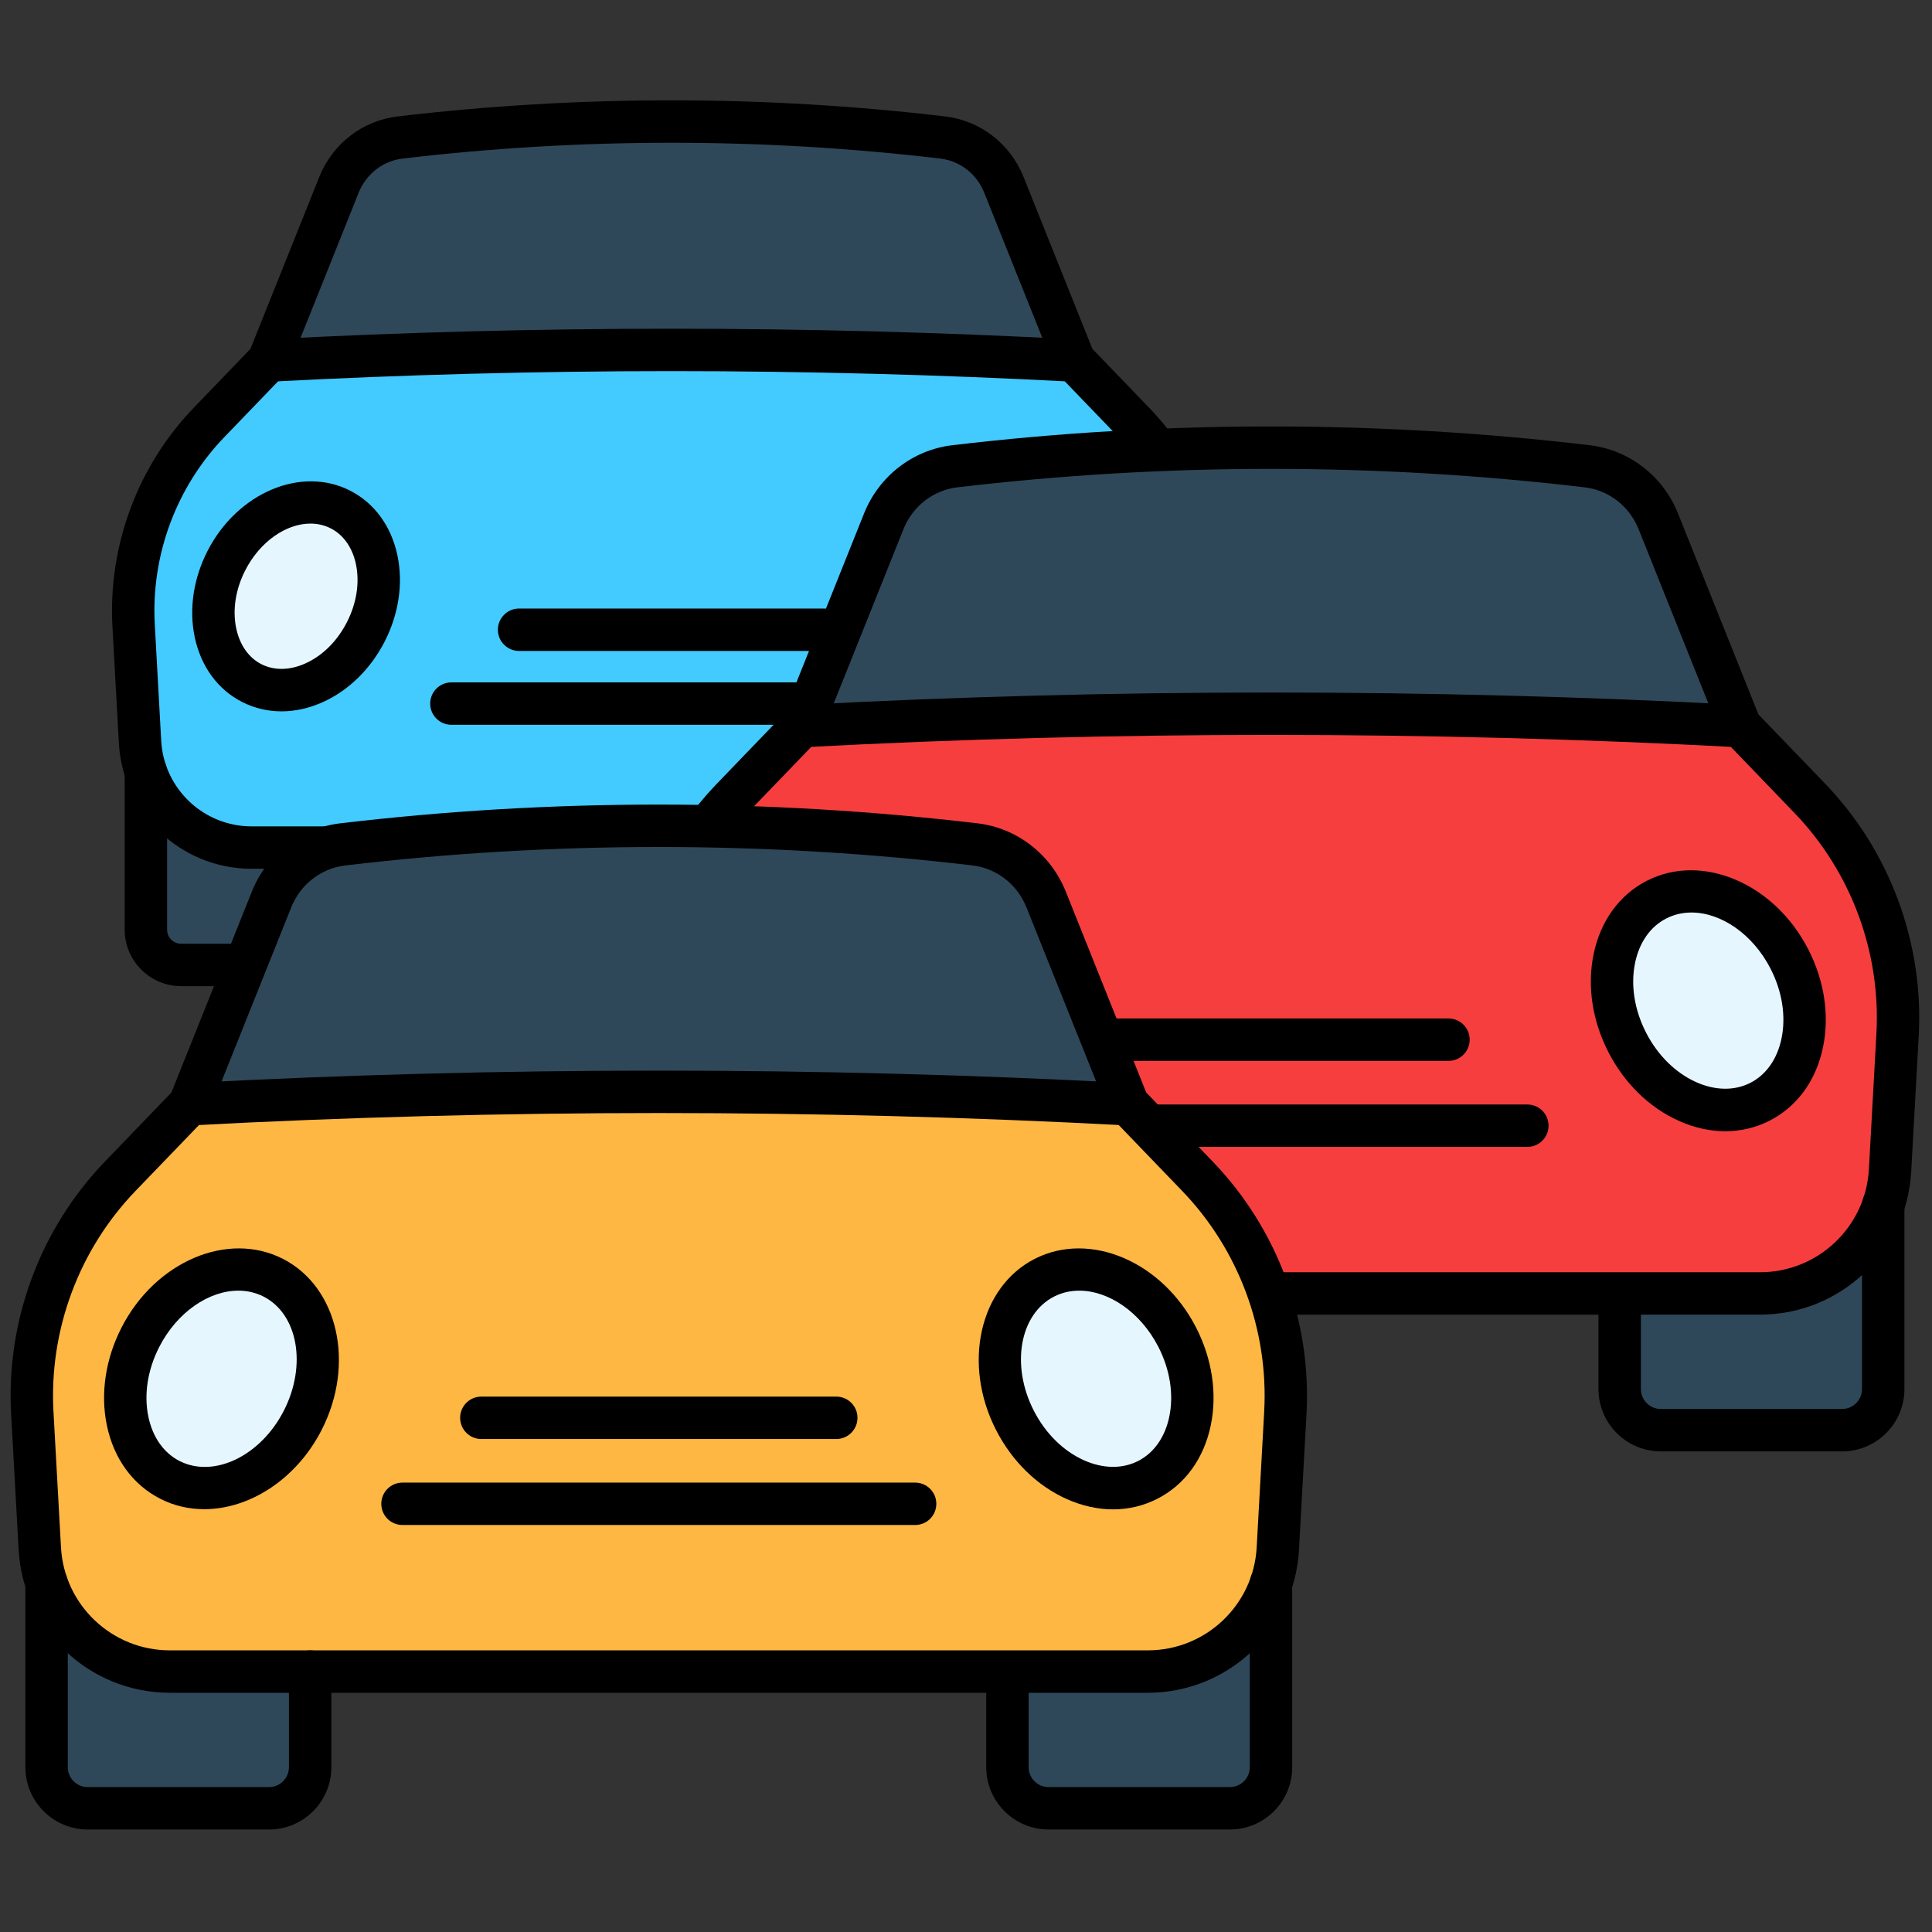
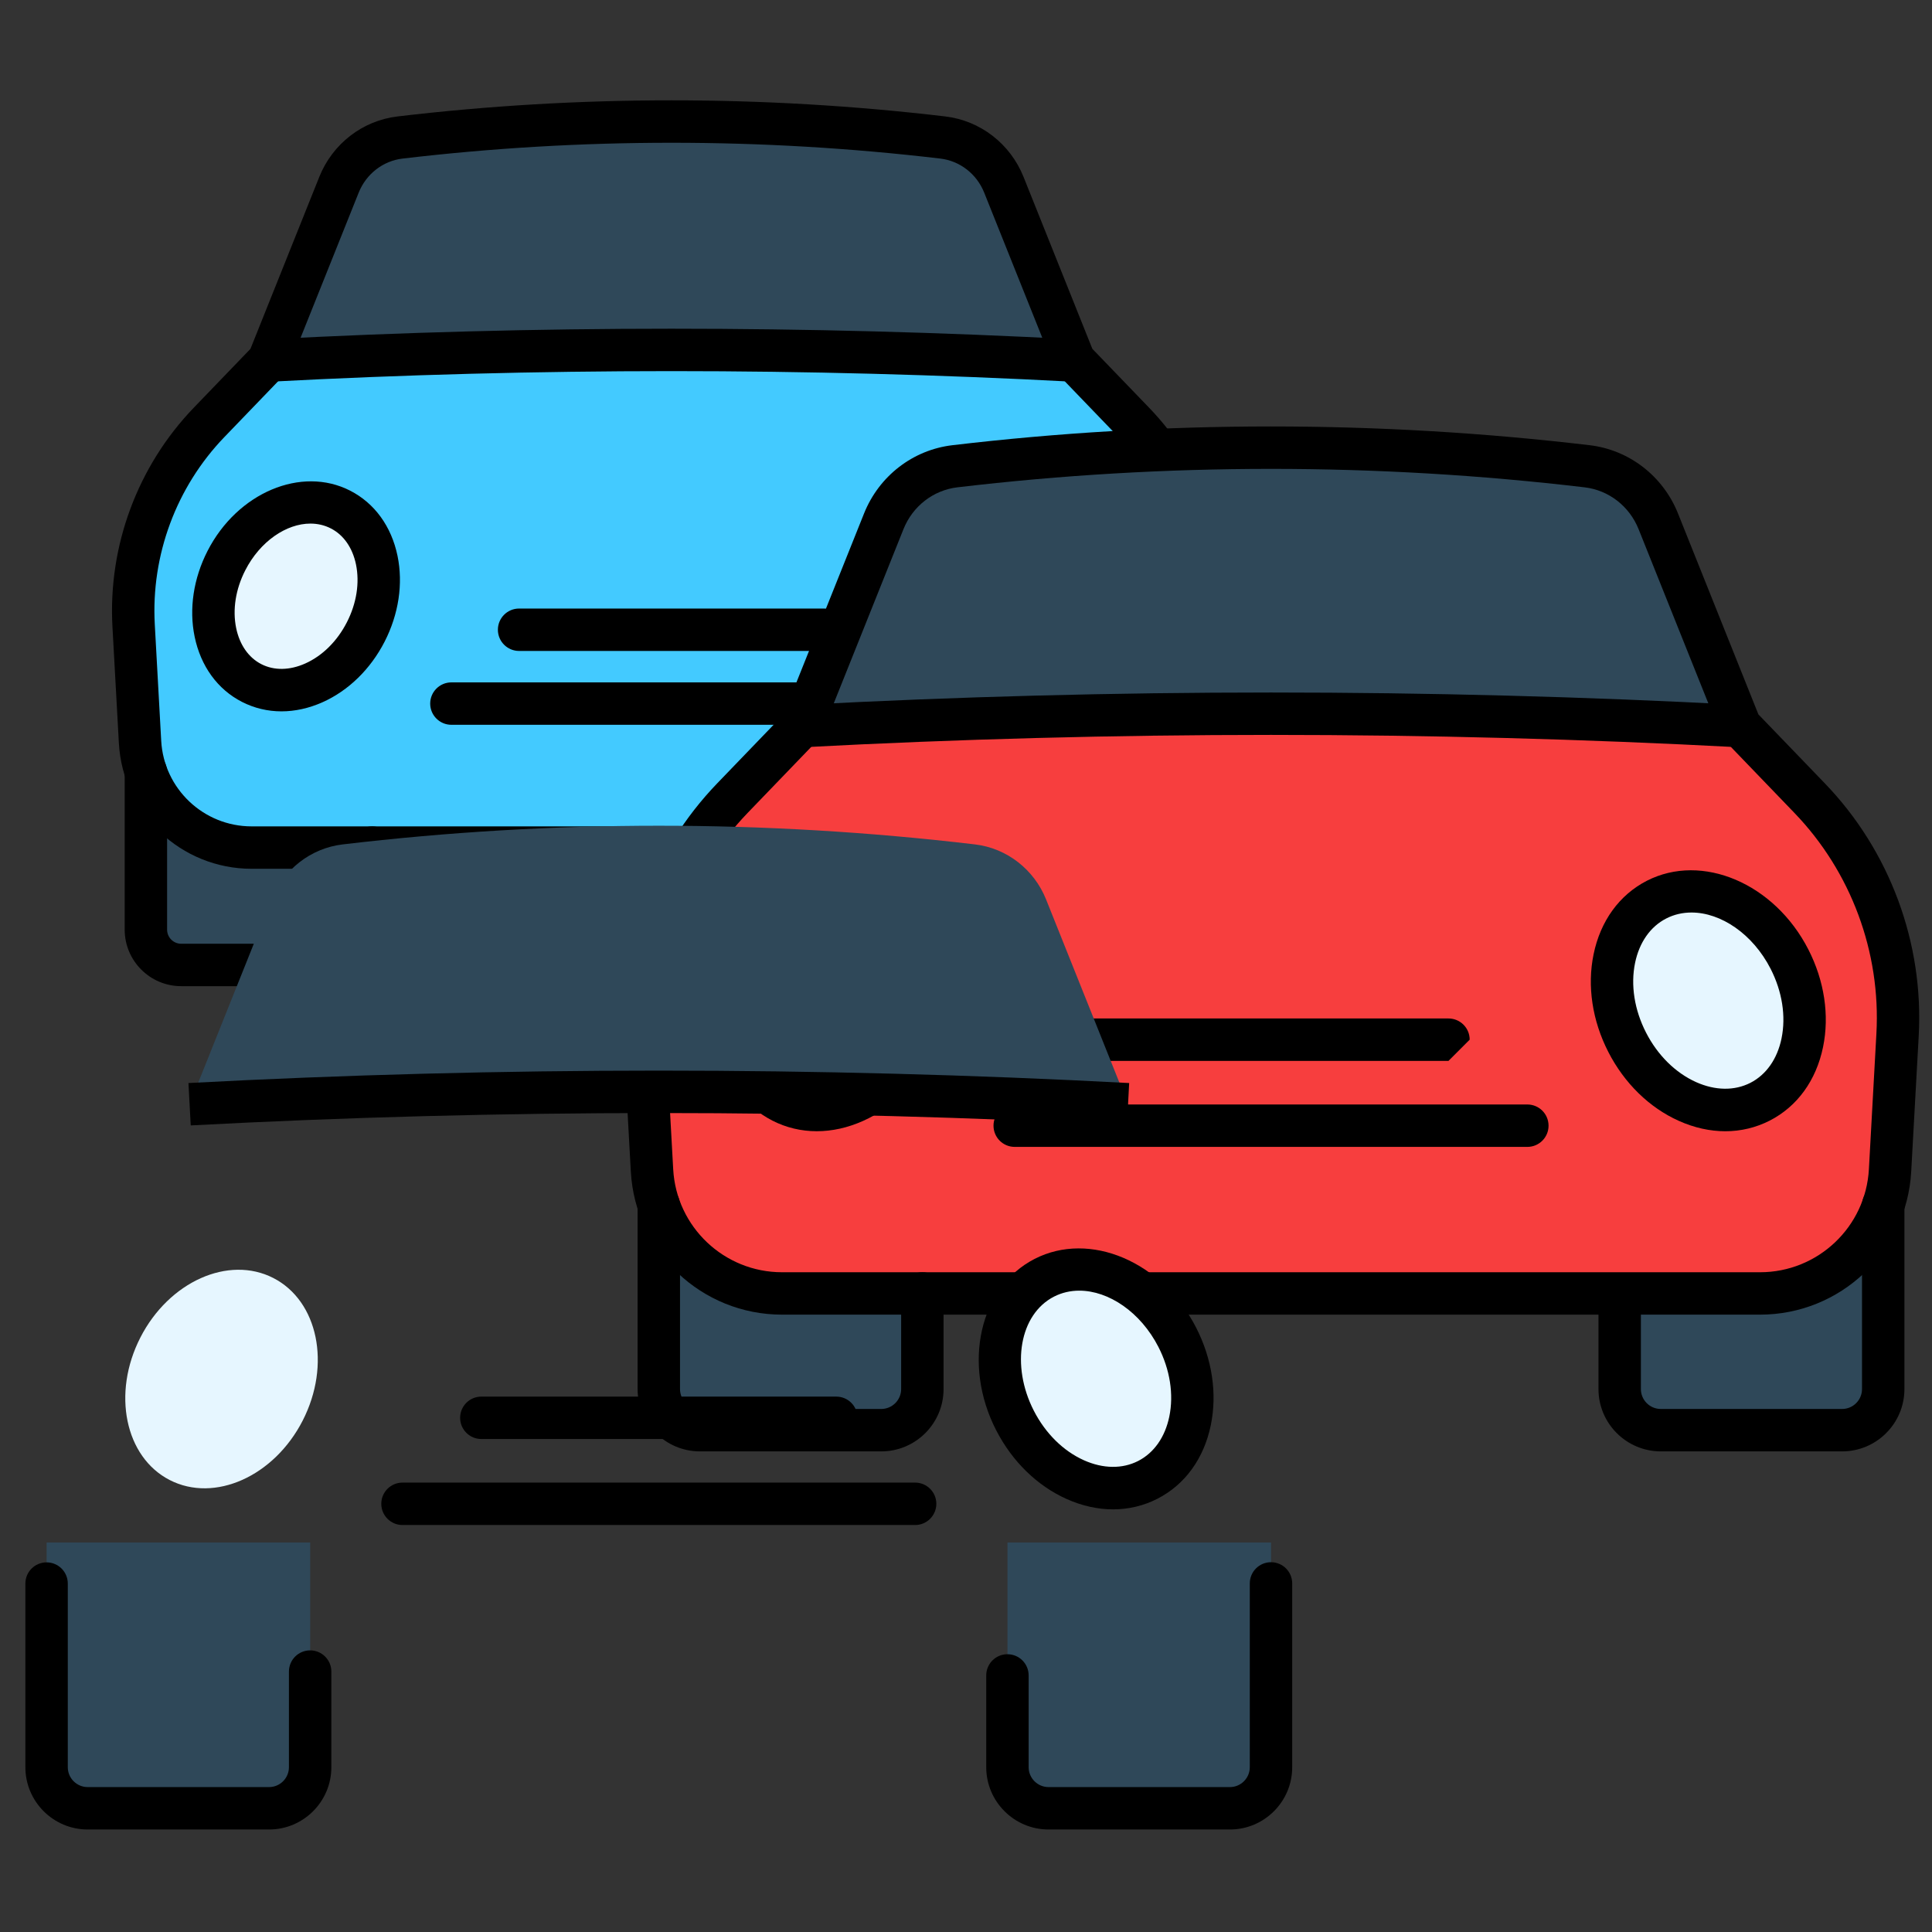
<svg xmlns="http://www.w3.org/2000/svg" xml:space="preserve" viewBox="0 0 256 256" height="256" width="256" version="1.1">
  <rect x="0" y="0" width="256" height="256" fill="#333333" stroke="none" />
  <defs>
</defs>
  <g transform="translate(1.407 1.407) scale(2.81 2.81)" style="stroke: none; stroke-width: 0; stroke-dasharray: none; stroke-linecap: butt; stroke-linejoin: miter; stroke-miterlimit: 10; fill: none; fill-rule: nonzero; opacity: 1;">
    <path stroke-linecap="round" transform="matrix(1 0 0 1 0 0)" style="stroke: none; stroke-width: 1; stroke-dasharray: none; stroke-linecap: butt; stroke-linejoin: miter; stroke-miterlimit: 10; fill: rgb(47,72,89); fill-rule: nonzero; opacity: 1;" d="M 6.379 34.244 v 9.093 c 0 0.919 0.745 1.664 1.664 1.664 h 7.34 c 0.919 0 1.664 -0.745 1.664 -1.664 v -9.093 H 6.379 z" />
    <path stroke-linecap="round" transform="matrix(1 0 0 1 0 0)" style="stroke: none; stroke-width: 1; stroke-dasharray: none; stroke-linecap: butt; stroke-linejoin: miter; stroke-miterlimit: 10; fill: rgb(47,72,89); fill-rule: nonzero; opacity: 1;" d="M 45.274 34.244 v 9.093 c 0 0.919 0.745 1.664 1.664 1.664 h 7.34 c 0.919 0 1.664 -0.745 1.664 -1.664 v -9.093 H 45.274 z" />
    <path stroke-linecap="round" transform="matrix(1 0 0 1 0 0)" style="stroke: none; stroke-width: 1; stroke-dasharray: none; stroke-linecap: butt; stroke-linejoin: miter; stroke-miterlimit: 10; fill: rgb(67,202,255); fill-rule: nonzero; opacity: 1;" d="M 56.218 34.488 l 0.304 -5.492 c 0.196 -3.548 -1.093 -7.017 -3.557 -9.577 l -2.809 -2.917 l -3.318 -8.29 c -0.484 -1.21 -1.585 -2.075 -2.879 -2.228 c -8.531 -1.009 -17.063 -1.009 -25.594 0 c -1.294 0.153 -2.395 1.018 -2.879 2.228 l -3.318 8.29 l -2.809 2.917 c -2.465 2.559 -3.754 6.029 -3.557 9.577 l 0.304 5.492 c 0.154 2.794 2.465 4.98 5.263 4.98 h 39.589 C 53.754 39.467 56.064 37.281 56.218 34.488 z" />
    <ellipse transform="matrix(0.456 -0.89 0.89 0.456 -17.255 27.007)" style="stroke: none; stroke-width: 1; stroke-dasharray: none; stroke-linecap: butt; stroke-linejoin: miter; stroke-miterlimit: 10; fill: rgb(230,246,255); fill-rule: nonzero; opacity: 1;" ry="3.691" rx="4.596" cy="27.621" cx="13.466" />
    <ellipse transform="matrix(0.89 -0.456 0.456 0.89 -7.217 25.313)" style="stroke: none; stroke-width: 1; stroke-dasharray: none; stroke-linecap: butt; stroke-linejoin: miter; stroke-miterlimit: 10; fill: rgb(230,246,255); fill-rule: nonzero; opacity: 1;" ry="4.596" rx="3.691" cy="27.616" cx="48.861" />
    <path stroke-linecap="round" transform="matrix(1 0 0 1 0 0)" style="stroke: none; stroke-width: 1; stroke-dasharray: none; stroke-linecap: butt; stroke-linejoin: miter; stroke-miterlimit: 10; fill: rgb(47,72,89); fill-rule: nonzero; opacity: 1;" d="M 50.155 16.502 l -3.318 -8.29 c -0.484 -1.21 -1.585 -2.075 -2.879 -2.228 c -8.531 -1.009 -17.063 -1.009 -25.594 0 c -1.294 0.153 -2.395 1.018 -2.879 2.228 l -3.318 8.29 l 0 0 C 24.83 15.83 37.493 15.83 50.155 16.502 L 50.155 16.502 z" />
    <path stroke-linecap="round" transform="matrix(1 0 0 1 0 0)" style="stroke: none; stroke-width: 1; stroke-dasharray: none; stroke-linecap: butt; stroke-linejoin: miter; stroke-miterlimit: 10; fill: rgb(0,0,0); fill-rule: nonzero; opacity: 1;" d="M 50.103 17.5 c -12.567 -0.667 -25.313 -0.667 -37.883 0 l -0.106 -1.997 c 12.64 -0.671 25.457 -0.671 38.095 0 L 50.103 17.5 z" />
    <path stroke-linecap="round" transform="matrix(1 0 0 1 0 0)" style="stroke: none; stroke-width: 1; stroke-dasharray: none; stroke-linecap: butt; stroke-linejoin: miter; stroke-miterlimit: 10; fill: rgb(0,0,0); fill-rule: nonzero; opacity: 1;" d="M 41.537 33.677 H 20.785 c -0.552 0 -1 -0.448 -1 -1 s 0.448 -1 1 -1 h 20.751 c 0.552 0 1 0.448 1 1 S 42.089 33.677 41.537 33.677 z" />
    <path stroke-linecap="round" transform="matrix(1 0 0 1 0 0)" style="stroke: none; stroke-width: 1; stroke-dasharray: none; stroke-linecap: butt; stroke-linejoin: miter; stroke-miterlimit: 10; fill: rgb(0,0,0); fill-rule: nonzero; opacity: 1;" d="M 15.384 46.002 h -7.34 c -1.469 0 -2.665 -1.195 -2.665 -2.665 v -7.433 c 0 -0.552 0.448 -1 1 -1 s 1 0.448 1 1 v 7.433 c 0 0.366 0.298 0.665 0.665 0.665 h 7.34 c 0.366 0 0.664 -0.298 0.664 -0.665 v -3.87 c 0 -0.552 0.448 -1 1 -1 c 0.552 0 1 0.448 1 1 v 3.87 C 18.048 44.807 16.853 46.002 15.384 46.002 z" />
    <path stroke-linecap="round" transform="matrix(1 0 0 1 0 0)" style="stroke: none; stroke-width: 1; stroke-dasharray: none; stroke-linecap: butt; stroke-linejoin: miter; stroke-miterlimit: 10; fill: rgb(0,0,0); fill-rule: nonzero; opacity: 1;" d="M 54.278 46.002 h -7.34 c -1.469 0 -2.665 -1.195 -2.665 -2.665 v -3.714 c 0 -0.552 0.448 -1 1 -1 s 1 0.448 1 1 v 3.714 c 0 0.366 0.298 0.665 0.664 0.665 h 7.34 c 0.367 0 0.665 -0.298 0.665 -0.665 v -7.439 c 0 -0.552 0.447 -1 1 -1 s 1 0.448 1 1 v 7.439 C 56.943 44.807 55.748 46.002 54.278 46.002 z" />
    <path stroke-linecap="round" transform="matrix(1 0 0 1 0 0)" style="stroke: none; stroke-width: 1; stroke-dasharray: none; stroke-linecap: butt; stroke-linejoin: miter; stroke-miterlimit: 10; fill: rgb(0,0,0); fill-rule: nonzero; opacity: 1;" d="M 38.345 30.195 H 23.977 c -0.552 0 -1 -0.448 -1 -1 c 0 -0.552 0.448 -1 1 -1 h 14.367 c 0.552 0 1 0.448 1 1 C 39.345 29.748 38.897 30.195 38.345 30.195 z" />
    <path stroke-linecap="round" transform="matrix(1 0 0 1 0 0)" style="stroke: none; stroke-width: 1; stroke-dasharray: none; stroke-linecap: butt; stroke-linejoin: miter; stroke-miterlimit: 10; fill: rgb(0,0,0); fill-rule: nonzero; opacity: 1;" d="M 12.772 33.043 c -0.649 0 -1.28 -0.149 -1.862 -0.446 c -1.152 -0.59 -1.945 -1.683 -2.233 -3.076 c -0.271 -1.313 -0.054 -2.748 0.609 -4.043 c 1.407 -2.746 4.423 -4.021 6.726 -2.841 c 1.152 0.59 1.945 1.683 2.233 3.076 c 0.271 1.313 0.054 2.749 -0.609 4.043 s -1.702 2.309 -2.925 2.856 C 14.067 32.899 13.41 33.043 12.772 33.043 z M 14.137 24.189 c -1.136 0 -2.374 0.838 -3.071 2.201 c -0.457 0.891 -0.609 1.859 -0.43 2.728 c 0.163 0.787 0.584 1.391 1.186 1.699 c 0.602 0.309 1.338 0.297 2.072 -0.031 c 0.809 -0.362 1.506 -1.052 1.962 -1.943 l 0 0 c 0.457 -0.891 0.609 -1.859 0.43 -2.727 c -0.163 -0.787 -0.584 -1.391 -1.186 -1.699 C 14.799 24.262 14.472 24.189 14.137 24.189 z" />
    <path stroke-linecap="round" transform="matrix(1 0 0 1 0 0)" style="stroke: none; stroke-width: 1; stroke-dasharray: none; stroke-linecap: butt; stroke-linejoin: miter; stroke-miterlimit: 10; fill: rgb(0,0,0); fill-rule: nonzero; opacity: 1;" d="M 49.551 33.043 c -0.64 0 -1.295 -0.144 -1.939 -0.432 c -1.224 -0.548 -2.262 -1.562 -2.925 -2.856 l 0 0 c -1.406 -2.747 -0.677 -5.94 1.625 -7.119 c 1.149 -0.59 2.499 -0.598 3.801 -0.015 c 1.223 0.547 2.262 1.562 2.925 2.856 c 1.406 2.747 0.678 5.94 -1.624 7.119 C 50.831 32.894 50.2 33.043 49.551 33.043 z M 46.466 28.843 c 0.457 0.891 1.153 1.581 1.963 1.943 c 0.733 0.329 1.47 0.34 2.071 0.031 c 1.32 -0.676 1.659 -2.662 0.756 -4.427 c -0.456 -0.89 -1.152 -1.58 -1.962 -1.942 c -0.733 -0.327 -1.469 -0.34 -2.071 -0.031 C 45.902 25.093 45.563 27.079 46.466 28.843 L 46.466 28.843 z" />
    <path stroke-linecap="round" transform="matrix(1 0 0 1 0 0)" style="stroke: none; stroke-width: 1; stroke-dasharray: none; stroke-linecap: butt; stroke-linejoin: miter; stroke-miterlimit: 10; fill: rgb(0,0,0); fill-rule: nonzero; opacity: 1;" d="M 50.956 40.467 h -39.59 c -3.327 0 -6.077 -2.602 -6.261 -5.924 l -0.303 -5.492 c -0.211 -3.812 1.187 -7.575 3.835 -10.326 l 2.673 -2.776 l 3.246 -8.109 c 0.625 -1.562 2.039 -2.654 3.689 -2.85 c 8.569 -1.013 17.26 -1.013 25.829 0 c 1.651 0.196 3.064 1.288 3.69 2.85 l 3.245 8.108 l 2.675 2.776 c 2.647 2.751 4.045 6.515 3.834 10.326 l -0.304 5.492 C 57.033 37.865 54.283 40.467 50.956 40.467 z M 31.161 6.231 c -4.237 0 -8.472 0.249 -12.68 0.746 c -0.922 0.109 -1.715 0.725 -2.068 1.606 l -3.391 8.471 l -2.945 3.058 c -2.264 2.351 -3.459 5.568 -3.279 8.828 l 0.303 5.492 c 0.125 2.262 1.999 4.035 4.264 4.035 h 39.59 c 2.266 0 4.139 -1.772 4.264 -4.035 l 0.304 -5.492 c 0.18 -3.258 -1.016 -6.476 -3.279 -8.828 L 49.3 17.055 l -3.391 -8.472 c -0.353 -0.882 -1.146 -1.497 -2.068 -1.606 C 39.635 6.48 35.397 6.231 31.161 6.231 z" />
    <path stroke-linecap="round" transform="matrix(1 0 0 1 0 0)" style="stroke: none; stroke-width: 1; stroke-dasharray: none; stroke-linecap: butt; stroke-linejoin: miter; stroke-miterlimit: 10; fill: rgb(47,72,89); fill-rule: nonzero; opacity: 1;" d="M 30.566 54.407 V 65 c 0 1.071 0.868 1.939 1.939 1.939 h 8.551 c 1.071 0 1.939 -0.868 1.939 -1.939 V 54.407 H 30.566 z" />
    <path stroke-linecap="round" transform="matrix(1 0 0 1 0 0)" style="stroke: none; stroke-width: 1; stroke-dasharray: none; stroke-linecap: butt; stroke-linejoin: miter; stroke-miterlimit: 10; fill: rgb(47,72,89); fill-rule: nonzero; opacity: 1;" d="M 75.875 54.407 V 65 c 0 1.071 0.868 1.939 1.939 1.939 h 8.551 c 1.071 0 1.939 -0.868 1.939 -1.939 V 54.407 H 75.875 z" />
    <path stroke-linecap="round" transform="matrix(1 0 0 1 0 0)" style="stroke: none; stroke-width: 1; stroke-dasharray: none; stroke-linecap: butt; stroke-linejoin: miter; stroke-miterlimit: 10; fill: rgb(247,62,62); fill-rule: nonzero; opacity: 1;" d="M 88.624 54.69 l 0.354 -6.398 c 0.228 -4.133 -1.273 -8.175 -4.144 -11.156 l -3.273 -3.398 l -3.865 -9.657 c -0.564 -1.409 -1.846 -2.417 -3.354 -2.595 c -9.938 -1.175 -19.877 -1.175 -29.815 0 c -1.508 0.178 -2.789 1.186 -3.354 2.595 l -3.865 9.657 l -3.273 3.398 c -2.871 2.981 -4.373 7.023 -4.144 11.156 l 0.354 6.398 c 0.18 3.254 2.871 5.801 6.13 5.801 h 46.118 C 85.753 60.491 88.444 57.945 88.624 54.69 z" />
-     <ellipse transform="matrix(0.456 -0.89 0.89 0.456 -20.433 59.949)" style="stroke: none; stroke-width: 1; stroke-dasharray: none; stroke-linecap: butt; stroke-linejoin: miter; stroke-miterlimit: 10; fill: rgb(230,246,255); fill-rule: nonzero; opacity: 1;" ry="4.299" rx="5.353" cy="46.689" cx="38.813" />
    <ellipse transform="matrix(0.89 -0.456 0.456 0.89 -12.481 41.63)" style="stroke: none; stroke-width: 1; stroke-dasharray: none; stroke-linecap: butt; stroke-linejoin: miter; stroke-miterlimit: 10; fill: rgb(230,246,255); fill-rule: nonzero; opacity: 1;" ry="5.353" rx="4.299" cy="46.683" cx="80.049" />
    <path stroke-linecap="round" transform="matrix(1 0 0 1 0 0)" style="stroke: none; stroke-width: 1; stroke-dasharray: none; stroke-linecap: butt; stroke-linejoin: miter; stroke-miterlimit: 10; fill: rgb(47,72,89); fill-rule: nonzero; opacity: 1;" d="M 81.561 33.738 l -3.865 -9.657 c -0.564 -1.409 -1.846 -2.417 -3.354 -2.595 c -9.938 -1.175 -19.877 -1.175 -29.815 0 c -1.508 0.178 -2.789 1.186 -3.354 2.595 l -3.865 9.657 l 0 0 C 52.059 32.955 66.81 32.955 81.561 33.738 L 81.561 33.738 z" />
    <path stroke-linecap="round" transform="matrix(1 0 0 1 0 0)" style="stroke: none; stroke-width: 1; stroke-dasharray: none; stroke-linecap: butt; stroke-linejoin: miter; stroke-miterlimit: 10; fill: rgb(0,0,0); fill-rule: nonzero; opacity: 1;" d="M 81.508 34.737 c -14.65 -0.778 -29.501 -0.778 -44.147 0 l -0.106 -1.997 c 14.717 -0.781 29.642 -0.781 44.359 0 L 81.508 34.737 z" />
    <path stroke-linecap="round" transform="matrix(1 0 0 1 0 0)" style="stroke: none; stroke-width: 1; stroke-dasharray: none; stroke-linecap: butt; stroke-linejoin: miter; stroke-miterlimit: 10; fill: rgb(0,0,0); fill-rule: nonzero; opacity: 1;" d="M 71.521 53.581 H 47.348 c -0.553 0 -1 -0.447 -1 -1 s 0.447 -1 1 -1 h 24.173 c 0.553 0 1 0.447 1 1 S 72.073 53.581 71.521 53.581 z" />
    <path stroke-linecap="round" transform="matrix(1 0 0 1 0 0)" style="stroke: none; stroke-width: 1; stroke-dasharray: none; stroke-linecap: butt; stroke-linejoin: miter; stroke-miterlimit: 10; fill: rgb(0,0,0); fill-rule: nonzero; opacity: 1;" d="M 41.055 67.939 h -8.551 c -1.62 0 -2.939 -1.318 -2.939 -2.939 v -8.658 c 0 -0.553 0.448 -1 1 -1 c 0.552 0 1 0.447 1 1 v 8.658 c 0 0.518 0.421 0.939 0.938 0.939 h 8.551 c 0.518 0 0.939 -0.422 0.939 -0.939 v -4.508 c 0 -0.553 0.448 -1 1 -1 c 0.552 0 1 0.447 1 1 v 4.508 C 43.994 66.62 42.676 67.939 41.055 67.939 z" />
    <path stroke-linecap="round" transform="matrix(1 0 0 1 0 0)" style="stroke: none; stroke-width: 1; stroke-dasharray: none; stroke-linecap: butt; stroke-linejoin: miter; stroke-miterlimit: 10; fill: rgb(0,0,0); fill-rule: nonzero; opacity: 1;" d="M 86.365 67.939 h -8.551 c -1.62 0 -2.939 -1.318 -2.939 -2.939 v -4.326 c 0 -0.553 0.447 -1 1 -1 c 0.553 0 1 0.447 1 1 v 4.326 c 0 0.518 0.421 0.939 0.938 0.939 h 8.551 c 0.518 0 0.938 -0.422 0.938 -0.939 v -8.666 c 0 -0.553 0.447 -1 1 -1 c 0.553 0 1 0.447 1 1 v 8.666 C 89.303 66.62 87.985 67.939 86.365 67.939 z" />
-     <path stroke-linecap="round" transform="matrix(1 0 0 1 0 0)" style="stroke: none; stroke-width: 1; stroke-dasharray: none; stroke-linecap: butt; stroke-linejoin: miter; stroke-miterlimit: 10; fill: rgb(0,0,0); fill-rule: nonzero; opacity: 1;" d="M 67.803 49.525 H 51.066 c -0.553 0 -1 -0.447 -1 -1 s 0.447 -1 1 -1 h 16.736 c 0.553 0 1 0.447 1 1 S 68.356 49.525 67.803 49.525 z" />
+     <path stroke-linecap="round" transform="matrix(1 0 0 1 0 0)" style="stroke: none; stroke-width: 1; stroke-dasharray: none; stroke-linecap: butt; stroke-linejoin: miter; stroke-miterlimit: 10; fill: rgb(0,0,0); fill-rule: nonzero; opacity: 1;" d="M 67.803 49.525 H 51.066 c -0.553 0 -1 -0.447 -1 -1 s 0.447 -1 1 -1 h 16.736 c 0.553 0 1 0.447 1 1 z" />
    <path stroke-linecap="round" transform="matrix(1 0 0 1 0 0)" style="stroke: none; stroke-width: 1; stroke-dasharray: none; stroke-linecap: butt; stroke-linejoin: miter; stroke-miterlimit: 10; fill: rgb(0,0,0); fill-rule: nonzero; opacity: 1;" d="M 38.013 52.842 c -0.731 0 -1.441 -0.167 -2.095 -0.502 c -1.297 -0.664 -2.19 -1.896 -2.514 -3.469 c -0.308 -1.492 -0.061 -3.126 0.694 -4.602 c 0.755 -1.475 1.937 -2.629 3.328 -3.252 c 1.466 -0.656 2.988 -0.652 4.285 0.013 c 1.297 0.665 2.19 1.897 2.514 3.47 c 0.308 1.493 0.062 3.126 -0.694 4.601 l 0 0 c -0.755 1.475 -1.938 2.63 -3.328 3.252 C 39.476 52.68 38.734 52.842 38.013 52.842 z M 39.616 42.532 c -0.444 0 -0.909 0.104 -1.373 0.311 c -0.977 0.437 -1.816 1.268 -2.365 2.338 c -0.549 1.07 -0.732 2.237 -0.516 3.285 c 0.2 0.968 0.721 1.711 1.467 2.094 c 0.747 0.381 1.655 0.37 2.557 -0.032 c 0.977 -0.438 1.817 -1.268 2.365 -2.339 l 0 0 c 0.548 -1.07 0.731 -2.237 0.516 -3.285 c -0.2 -0.967 -0.721 -1.711 -1.468 -2.093 C 40.437 42.625 40.036 42.532 39.616 42.532 z" />
    <path stroke-linecap="round" transform="matrix(1 0 0 1 0 0)" style="stroke: none; stroke-width: 1; stroke-dasharray: none; stroke-linecap: butt; stroke-linejoin: miter; stroke-miterlimit: 10; fill: rgb(0,0,0); fill-rule: nonzero; opacity: 1;" d="M 80.856 52.843 c -0.721 0 -1.463 -0.163 -2.19 -0.489 c -1.392 -0.622 -2.573 -1.777 -3.328 -3.252 l 0 0 c -0.756 -1.475 -1.002 -3.108 -0.694 -4.601 c 0.323 -1.573 1.217 -2.806 2.514 -3.47 c 2.601 -1.331 6.017 0.121 7.613 3.239 c 0.756 1.475 1.002 3.109 0.694 4.602 c -0.323 1.573 -1.217 2.805 -2.514 3.469 C 82.297 52.675 81.587 52.843 80.856 52.843 z M 79.262 42.529 c -0.415 0 -0.82 0.09 -1.193 0.282 c -0.747 0.382 -1.268 1.126 -1.468 2.093 c -0.216 1.048 -0.032 2.215 0.516 3.285 l 0 0 c 0.549 1.071 1.389 1.901 2.365 2.339 c 0.903 0.403 1.81 0.413 2.557 0.032 c 0.747 -0.383 1.269 -1.126 1.468 -2.094 c 0.216 -1.048 0.032 -2.215 -0.516 -3.286 C 82.149 43.538 80.647 42.529 79.262 42.529 z" />
    <path stroke-linecap="round" transform="matrix(1 0 0 1 0 0)" style="stroke: none; stroke-width: 1; stroke-dasharray: none; stroke-linecap: butt; stroke-linejoin: miter; stroke-miterlimit: 10; fill: rgb(0,0,0); fill-rule: nonzero; opacity: 1;" d="M 82.493 61.491 H 36.375 c -3.789 0 -6.92 -2.963 -7.129 -6.746 l -0.354 -6.398 c -0.243 -4.395 1.369 -8.733 4.422 -11.904 l 3.137 -3.257 l 3.793 -9.476 c 0.706 -1.764 2.302 -2.997 4.165 -3.217 c 9.968 -1.179 20.08 -1.179 30.05 0 c 1.862 0.22 3.458 1.453 4.165 3.216 l 3.792 9.477 l 3.138 3.257 c 3.054 3.171 4.665 7.51 4.422 11.905 l -0.354 6.398 C 89.412 58.529 86.282 61.491 82.493 61.491 z M 59.435 21.609 c -4.942 0 -9.884 0.29 -14.791 0.87 c -1.135 0.134 -2.109 0.89 -2.542 1.974 l -3.938 9.839 l -3.409 3.539 c -2.669 2.772 -4.078 6.565 -3.865 10.406 l 0.354 6.399 c 0.15 2.723 2.404 4.856 5.132 4.856 h 46.118 c 2.727 0 4.981 -2.133 5.133 -4.856 l 0.354 -6.398 c 0.212 -3.842 -1.197 -7.635 -3.867 -10.407 l -3.407 -3.539 l -3.939 -9.838 c -0.434 -1.084 -1.408 -1.84 -2.542 -1.974 C 69.318 21.899 64.376 21.609 59.435 21.609 z" />
    <path stroke-linecap="round" transform="matrix(1 0 0 1 0 0)" style="stroke: none; stroke-width: 1; stroke-dasharray: none; stroke-linecap: butt; stroke-linejoin: miter; stroke-miterlimit: 10; fill: rgb(47,72,89); fill-rule: nonzero; opacity: 1;" d="M 1.697 72.237 V 82.83 c 0 1.071 0.868 1.939 1.939 1.939 h 8.551 c 1.071 0 1.939 -0.868 1.939 -1.939 V 72.237 H 1.697 z" />
    <path stroke-linecap="round" transform="matrix(1 0 0 1 0 0)" style="stroke: none; stroke-width: 1; stroke-dasharray: none; stroke-linecap: butt; stroke-linejoin: miter; stroke-miterlimit: 10; fill: rgb(47,72,89); fill-rule: nonzero; opacity: 1;" d="M 47.006 72.237 V 82.83 c 0 1.071 0.868 1.939 1.939 1.939 h 8.551 c 1.071 0 1.939 -0.868 1.939 -1.939 V 72.237 H 47.006 z" />
-     <path stroke-linecap="round" transform="matrix(1 0 0 1 0 0)" style="stroke: none; stroke-width: 1; stroke-dasharray: none; stroke-linecap: butt; stroke-linejoin: miter; stroke-miterlimit: 10; fill: rgb(255,183,67); fill-rule: nonzero; opacity: 1;" d="M 59.755 72.521 l 0.354 -6.398 c 0.228 -4.133 -1.273 -8.175 -4.144 -11.156 l -3.273 -3.398 l -3.865 -9.657 c -0.564 -1.409 -1.846 -2.417 -3.354 -2.595 c -9.938 -1.175 -19.877 -1.175 -29.815 0 c -1.508 0.178 -2.789 1.186 -3.354 2.595 l -3.865 9.657 l -3.273 3.398 c -2.871 2.981 -4.373 7.023 -4.144 11.156 l 0.354 6.398 c 0.18 3.254 2.871 5.801 6.13 5.801 h 46.118 C 56.884 78.322 59.575 75.775 59.755 72.521 z" />
    <ellipse transform="matrix(0.456 -0.89 0.89 0.456 -52.01 43.956)" style="stroke: none; stroke-width: 1; stroke-dasharray: none; stroke-linecap: butt; stroke-linejoin: miter; stroke-miterlimit: 10; fill: rgb(230,246,255); fill-rule: nonzero; opacity: 1;" ry="4.299" rx="5.353" cy="64.519" cx="9.943" />
    <ellipse transform="matrix(0.89 -0.456 0.456 0.89 -23.784 30.43)" style="stroke: none; stroke-width: 1; stroke-dasharray: none; stroke-linecap: butt; stroke-linejoin: miter; stroke-miterlimit: 10; fill: rgb(230,246,255); fill-rule: nonzero; opacity: 1;" ry="5.353" rx="4.299" cy="64.513" cx="51.189" />
    <path stroke-linecap="round" transform="matrix(1 0 0 1 0 0)" style="stroke: none; stroke-width: 1; stroke-dasharray: none; stroke-linecap: butt; stroke-linejoin: miter; stroke-miterlimit: 10; fill: rgb(47,72,89); fill-rule: nonzero; opacity: 1;" d="M 52.692 51.569 l -3.865 -9.657 c -0.564 -1.409 -1.846 -2.417 -3.354 -2.595 c -9.938 -1.175 -19.877 -1.175 -29.815 0 c -1.508 0.178 -2.789 1.186 -3.354 2.595 l -3.865 9.657 l 0 0 C 23.19 50.786 37.941 50.786 52.692 51.569 L 52.692 51.569 z" />
    <path stroke-linecap="round" transform="matrix(1 0 0 1 0 0)" style="stroke: none; stroke-width: 1; stroke-dasharray: none; stroke-linecap: butt; stroke-linejoin: miter; stroke-miterlimit: 10; fill: rgb(0,0,0); fill-rule: nonzero; opacity: 1;" d="M 52.64 52.568 c -14.646 -0.778 -29.5 -0.778 -44.147 0 L 8.386 50.57 c 14.717 -0.781 29.642 -0.781 44.359 0 L 52.64 52.568 z" />
    <path stroke-linecap="round" transform="matrix(1 0 0 1 0 0)" style="stroke: none; stroke-width: 1; stroke-dasharray: none; stroke-linecap: butt; stroke-linejoin: miter; stroke-miterlimit: 10; fill: rgb(0,0,0); fill-rule: nonzero; opacity: 1;" d="M 42.652 71.411 H 18.479 c -0.552 0 -1 -0.447 -1 -1 c 0 -0.553 0.448 -1 1 -1 h 24.173 c 0.552 0 1 0.447 1 1 C 43.652 70.964 43.204 71.411 42.652 71.411 z" />
    <path stroke-linecap="round" transform="matrix(1 0 0 1 0 0)" style="stroke: none; stroke-width: 1; stroke-dasharray: none; stroke-linecap: butt; stroke-linejoin: miter; stroke-miterlimit: 10; fill: rgb(0,0,0); fill-rule: nonzero; opacity: 1;" d="M 12.186 85.769 H 3.635 c -1.62 0 -2.939 -1.318 -2.939 -2.938 v -8.659 c 0 -0.553 0.448 -1 1 -1 s 1 0.447 1 1 v 8.659 c 0 0.518 0.421 0.938 0.938 0.938 h 8.551 c 0.518 0 0.939 -0.421 0.939 -0.938 v -4.509 c 0 -0.553 0.448 -1 1 -1 s 1 0.447 1 1 v 4.509 C 15.125 84.451 13.807 85.769 12.186 85.769 z" />
    <path stroke-linecap="round" transform="matrix(1 0 0 1 0 0)" style="stroke: none; stroke-width: 1; stroke-dasharray: none; stroke-linecap: butt; stroke-linejoin: miter; stroke-miterlimit: 10; fill: rgb(0,0,0); fill-rule: nonzero; opacity: 1;" d="M 57.495 85.769 h -8.551 c -1.62 0 -2.939 -1.318 -2.939 -2.938 v -4.327 c 0 -0.553 0.447 -1 1 -1 c 0.553 0 1 0.447 1 1 v 4.327 c 0 0.518 0.421 0.938 0.938 0.938 h 8.551 c 0.518 0 0.939 -0.421 0.939 -0.938 v -8.666 c 0 -0.553 0.447 -1 1 -1 c 0.553 0 1 0.447 1 1 v 8.666 C 60.435 84.451 59.116 85.769 57.495 85.769 z" />
    <path stroke-linecap="round" transform="matrix(1 0 0 1 0 0)" style="stroke: none; stroke-width: 1; stroke-dasharray: none; stroke-linecap: butt; stroke-linejoin: miter; stroke-miterlimit: 10; fill: rgb(0,0,0); fill-rule: nonzero; opacity: 1;" d="M 38.934 67.356 H 22.197 c -0.552 0 -1 -0.447 -1 -1 s 0.448 -1 1 -1 h 16.737 c 0.552 0 1 0.447 1 1 S 39.486 67.356 38.934 67.356 z" />
-     <path stroke-linecap="round" transform="matrix(1 0 0 1 0 0)" style="stroke: none; stroke-width: 1; stroke-dasharray: none; stroke-linecap: butt; stroke-linejoin: miter; stroke-miterlimit: 10; fill: rgb(0,0,0); fill-rule: nonzero; opacity: 1;" d="M 9.129 70.665 c -0.717 0 -1.424 -0.159 -2.079 -0.495 c -1.297 -0.664 -2.19 -1.896 -2.514 -3.469 C 4.228 65.209 4.474 63.575 5.23 62.1 c 1.597 -3.117 5.013 -4.571 7.613 -3.238 c 2.601 1.332 3.418 4.953 1.821 8.071 l 0 0 C 13.468 69.265 11.256 70.665 9.129 70.665 z M 10.738 60.36 c -1.385 0 -2.886 1.009 -3.728 2.652 c -0.549 1.07 -0.732 2.237 -0.516 3.285 c 0.2 0.968 0.721 1.711 1.467 2.094 c 1.62 0.827 3.828 -0.233 4.922 -2.37 c 1.094 -2.137 0.667 -4.55 -0.952 -5.38 C 11.558 60.45 11.153 60.36 10.738 60.36 z M 13.773 66.477 h 0.01 H 13.773 z" />
    <path stroke-linecap="round" transform="matrix(1 0 0 1 0 0)" style="stroke: none; stroke-width: 1; stroke-dasharray: none; stroke-linecap: butt; stroke-linejoin: miter; stroke-miterlimit: 10; fill: rgb(0,0,0); fill-rule: nonzero; opacity: 1;" d="M 51.986 70.673 c -0.721 0 -1.462 -0.163 -2.19 -0.489 c -1.391 -0.622 -2.572 -1.776 -3.327 -3.251 c -1.598 -3.118 -0.782 -6.738 1.819 -8.071 c 2.601 -1.332 6.016 0.121 7.613 3.238 c 0.756 1.475 1.002 3.109 0.694 4.602 c -0.324 1.573 -1.218 2.805 -2.515 3.469 C 53.428 70.505 52.718 70.673 51.986 70.673 z M 50.393 60.36 c -0.415 0 -0.819 0.091 -1.192 0.281 c -1.619 0.83 -2.047 3.243 -0.952 5.38 l 0 0 c 0.549 1.07 1.389 1.901 2.365 2.338 c 0.902 0.403 1.81 0.413 2.556 0.032 c 0.747 -0.383 1.269 -1.126 1.468 -2.094 c 0.216 -1.048 0.033 -2.215 -0.515 -3.285 C 53.279 61.368 51.777 60.36 50.393 60.36 z" />
-     <path stroke-linecap="round" transform="matrix(1 0 0 1 0 0)" style="stroke: none; stroke-width: 1; stroke-dasharray: none; stroke-linecap: butt; stroke-linejoin: miter; stroke-miterlimit: 10; fill: rgb(0,0,0); fill-rule: nonzero; opacity: 1;" d="M 53.625 79.322 H 7.507 c -3.789 0 -6.92 -2.963 -7.129 -6.746 l -0.354 -6.397 c -0.243 -4.397 1.369 -8.735 4.422 -11.905 l 3.137 -3.258 l 3.793 -9.476 c 0.706 -1.764 2.301 -2.997 4.165 -3.217 c 9.97 -1.179 20.08 -1.178 30.05 0 c 1.862 0.22 3.458 1.453 4.165 3.217 l 3.792 9.476 l 3.138 3.258 c 3.053 3.17 4.664 7.51 4.421 11.905 l -0.354 6.398 C 60.545 76.359 57.413 79.322 53.625 79.322 z M 30.566 39.439 c -4.942 0 -9.883 0.29 -14.79 0.871 c -1.135 0.134 -2.109 0.89 -2.543 1.974 l -3.938 9.838 L 5.887 55.66 c -2.669 2.772 -4.078 6.565 -3.866 10.407 l 0.354 6.398 c 0.15 2.723 2.404 4.856 5.132 4.856 h 46.119 c 2.728 0 4.981 -2.133 5.132 -4.856 l 0.354 -6.398 c 0.212 -3.843 -1.197 -7.637 -3.866 -10.408 l -3.407 -3.539 l -3.939 -9.838 c -0.434 -1.083 -1.408 -1.839 -2.543 -1.974 C 40.449 39.729 35.507 39.439 30.566 39.439 z" />
  </g>
</svg>